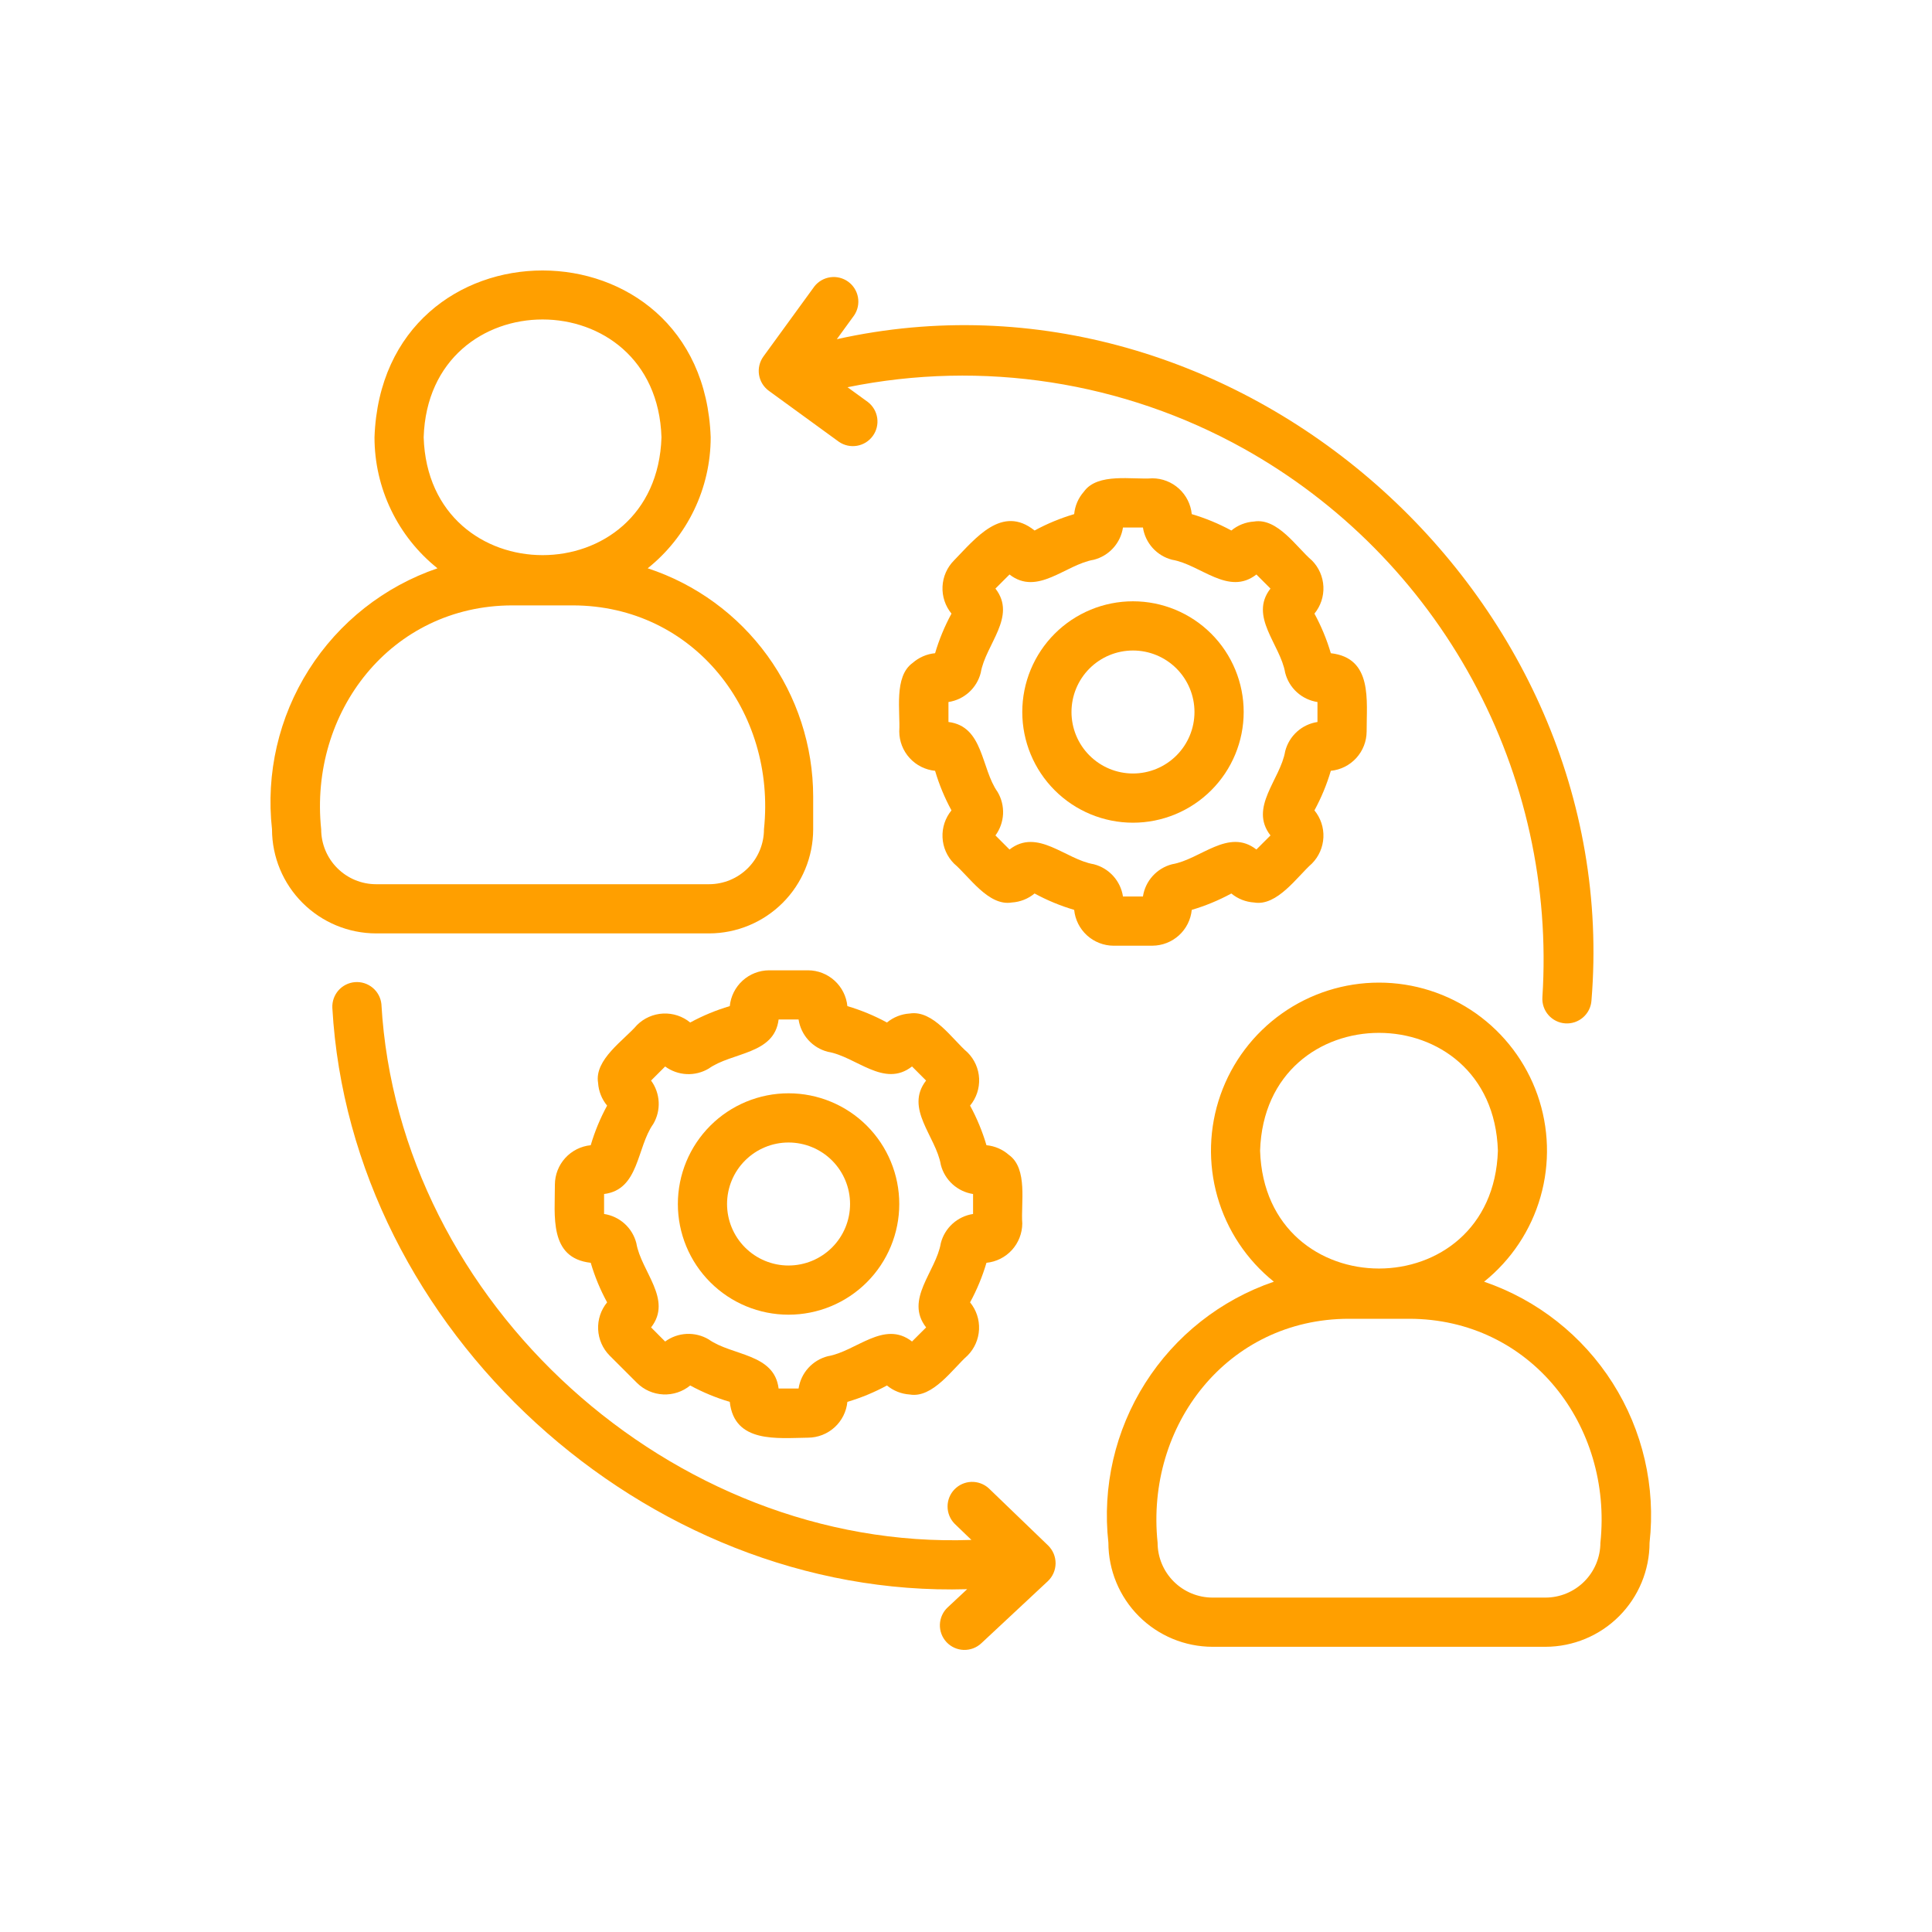
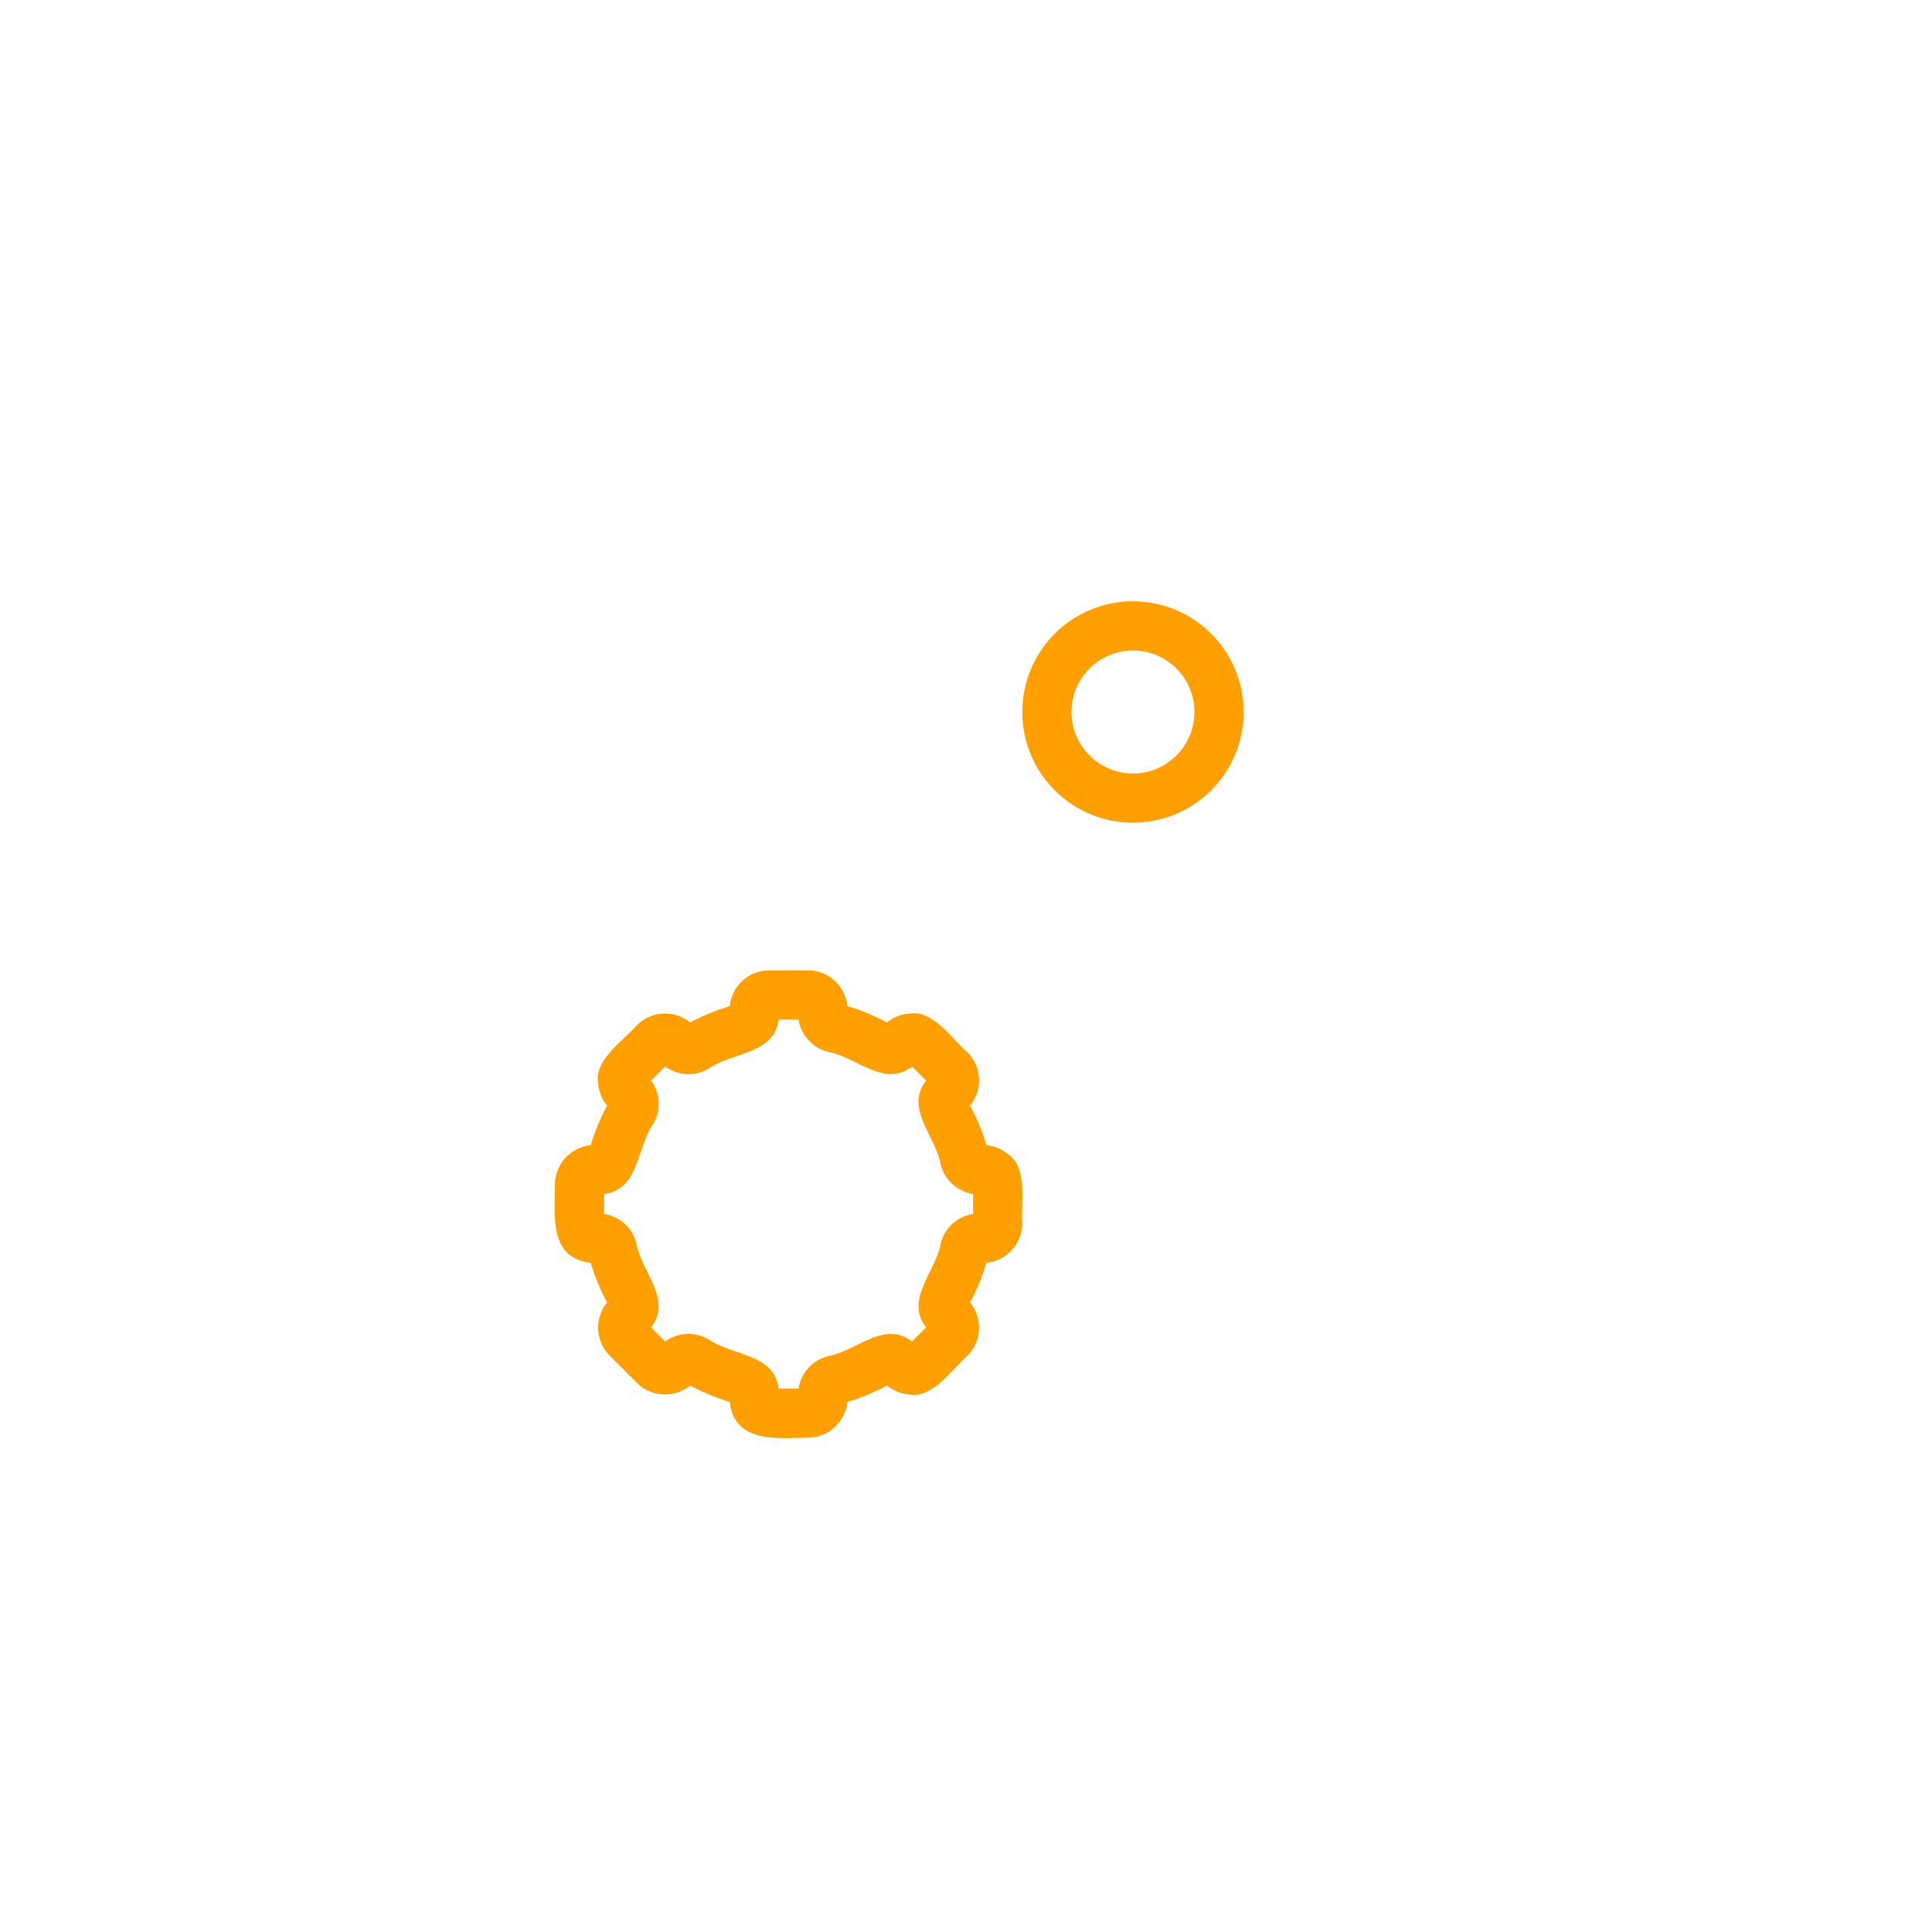
<svg xmlns="http://www.w3.org/2000/svg" width="100" height="100" viewBox="0 0 100 100" fill="none">
-   <path d="M36.702 48.313C38.131 48.311 39.5 47.742 40.511 46.732C41.521 45.722 42.089 44.352 42.09 42.923V41.227C42.086 38.608 41.256 36.056 39.719 33.935C38.181 31.814 36.014 30.233 33.525 29.415C34.542 28.601 35.363 27.57 35.927 26.396C36.491 25.223 36.785 23.937 36.785 22.635C36.379 11.126 19.792 11.117 19.384 22.635C19.384 23.937 19.677 25.223 20.242 26.396C20.806 27.57 21.627 28.601 22.644 29.415C19.892 30.355 17.543 32.207 15.986 34.663C14.429 37.119 13.756 40.033 14.079 42.923C14.08 44.352 14.648 45.722 15.659 46.732C16.669 47.742 18.038 48.311 19.467 48.313H36.702ZM21.929 22.635C22.188 14.502 33.981 14.504 34.238 22.635C33.981 30.768 22.187 30.766 21.929 22.635ZM16.624 42.925C15.989 36.854 20.24 31.344 26.515 31.335H29.652C35.928 31.345 40.181 36.853 39.543 42.923C39.543 43.677 39.244 44.4 38.711 44.933C38.178 45.466 37.456 45.766 36.702 45.767H19.467C18.713 45.767 17.99 45.467 17.457 44.933C16.924 44.4 16.625 43.678 16.624 42.925ZM76.817 66.34C78.221 65.213 79.242 63.678 79.737 61.946C80.232 60.214 80.177 58.371 79.58 56.672C78.982 54.973 77.872 53.502 76.403 52.46C74.933 51.419 73.177 50.86 71.376 50.86C69.575 50.86 67.818 51.419 66.349 52.46C64.879 53.502 63.769 54.973 63.172 56.672C62.575 58.371 62.52 60.214 63.014 61.946C63.509 63.678 64.53 65.213 65.935 66.34C63.183 67.281 60.835 69.132 59.277 71.588C57.72 74.044 57.047 76.958 57.37 79.848C57.371 81.277 57.94 82.647 58.95 83.658C59.961 84.668 61.33 85.236 62.759 85.238H79.992C81.421 85.236 82.791 84.668 83.801 83.658C84.812 82.647 85.38 81.277 85.381 79.848C85.704 76.958 85.031 74.044 83.473 71.588C81.916 69.132 79.567 67.28 76.815 66.34H76.817ZM65.222 59.56C65.481 51.427 77.273 51.429 77.531 59.56C77.272 67.693 65.48 67.691 65.222 59.56ZM82.836 79.85C82.835 80.603 82.535 81.326 82.001 81.859C81.468 82.391 80.746 82.691 79.992 82.691H62.761C62.007 82.691 61.284 82.391 60.751 81.858C60.217 81.325 59.917 80.602 59.917 79.848C59.282 73.778 63.532 68.269 69.808 68.26H72.946C79.22 68.269 83.473 73.778 82.837 79.848L82.836 79.85ZM51.178 77.034C50.932 76.811 50.61 76.692 50.278 76.702C49.947 76.713 49.632 76.853 49.402 77.092C49.172 77.33 49.044 77.65 49.046 77.981C49.047 78.313 49.178 78.631 49.41 78.868L50.28 79.706C34.829 80.27 20.624 67.455 19.741 51.969C19.706 51.639 19.543 51.336 19.288 51.125C19.032 50.913 18.705 50.809 18.374 50.835C18.044 50.861 17.736 51.015 17.517 51.264C17.299 51.513 17.186 51.838 17.202 52.169C18.153 68.854 33.407 82.75 50.06 82.256L49.053 83.196C48.806 83.426 48.661 83.745 48.649 84.083C48.637 84.42 48.76 84.748 48.99 84.995C49.221 85.242 49.54 85.388 49.877 85.399C50.215 85.411 50.543 85.288 50.79 85.058L54.234 81.843C54.36 81.724 54.461 81.582 54.53 81.423C54.599 81.265 54.635 81.094 54.637 80.922C54.638 80.749 54.604 80.578 54.538 80.418C54.471 80.259 54.373 80.114 54.25 79.994L51.178 77.034ZM43.424 22.869C43.697 23.056 44.033 23.13 44.36 23.073C44.687 23.017 44.979 22.835 45.174 22.567C45.37 22.299 45.452 21.965 45.405 21.637C45.358 21.309 45.185 21.012 44.922 20.809L43.868 20.043C50.865 18.617 58.141 19.745 64.379 23.222C69.374 26.012 73.476 30.159 76.211 35.184C78.946 40.209 80.202 45.905 79.834 51.614C79.823 51.781 79.844 51.948 79.898 52.107C79.951 52.265 80.035 52.411 80.145 52.537C80.255 52.663 80.389 52.766 80.539 52.84C80.689 52.915 80.852 52.959 81.019 52.97C81.185 52.981 81.353 52.959 81.511 52.906C81.669 52.852 81.816 52.768 81.942 52.658C82.067 52.548 82.171 52.414 82.245 52.265C82.319 52.115 82.363 51.952 82.374 51.785C84.102 30.768 63.921 12.967 43.313 17.557L44.213 16.32C44.396 16.047 44.466 15.713 44.408 15.389C44.351 15.065 44.17 14.776 43.904 14.582C43.638 14.389 43.307 14.305 42.981 14.35C42.655 14.395 42.359 14.564 42.155 14.822L39.515 18.451C39.317 18.724 39.235 19.065 39.287 19.398C39.34 19.732 39.523 20.03 39.796 20.229L43.424 22.869Z" fill="#FF9F00" />
-   <path d="M59.649 48.949C60.158 48.946 60.647 48.755 61.023 48.413C61.4 48.07 61.635 47.601 61.685 47.095C62.396 46.885 63.083 46.601 63.734 46.247C64.067 46.523 64.479 46.686 64.911 46.713C66.106 46.921 67.142 45.37 67.907 44.696C68.265 44.334 68.475 43.853 68.499 43.345C68.523 42.837 68.357 42.338 68.035 41.945C68.389 41.294 68.674 40.608 68.883 39.897C69.389 39.847 69.859 39.611 70.201 39.235C70.544 38.859 70.735 38.369 70.737 37.861C70.73 36.266 71.065 34.055 68.883 33.81C68.674 33.099 68.389 32.412 68.035 31.761C68.357 31.368 68.523 30.869 68.499 30.361C68.475 29.853 68.265 29.372 67.907 29.01C67.119 28.342 66.13 26.794 64.911 26.994C64.479 27.021 64.067 27.184 63.734 27.459C63.083 27.105 62.396 26.821 61.685 26.611C61.635 26.105 61.4 25.636 61.023 25.293C60.647 24.951 60.158 24.76 59.649 24.757C58.624 24.837 56.813 24.451 56.101 25.45C55.815 25.774 55.639 26.181 55.599 26.611C54.888 26.821 54.201 27.105 53.549 27.459C51.862 26.103 50.486 27.874 49.377 29.01C49.019 29.372 48.808 29.853 48.785 30.361C48.761 30.869 48.927 31.368 49.249 31.761C48.895 32.412 48.61 33.099 48.4 33.81C47.969 33.851 47.563 34.027 47.238 34.313C46.249 35.02 46.608 36.839 46.546 37.861C46.548 38.369 46.739 38.859 47.082 39.235C47.424 39.611 47.894 39.847 48.4 39.897C48.609 40.608 48.894 41.294 49.248 41.945C48.926 42.339 48.761 42.837 48.785 43.345C48.808 43.853 49.019 44.334 49.377 44.696C50.16 45.361 51.162 46.917 52.372 46.713C52.804 46.686 53.216 46.523 53.549 46.247C54.201 46.601 54.888 46.885 55.599 47.095C55.649 47.601 55.885 48.07 56.26 48.413C56.636 48.755 57.126 48.947 57.634 48.95L59.649 48.949ZM56.614 44.733C55.142 44.485 53.704 42.844 52.252 43.971L51.524 43.242C51.761 42.919 51.898 42.533 51.918 42.133C51.937 41.733 51.839 41.336 51.635 40.991C50.773 39.782 50.915 37.594 49.092 37.37V36.337C49.489 36.276 49.858 36.101 50.155 35.832C50.453 35.563 50.664 35.212 50.763 34.824C51.009 33.354 52.652 31.915 51.523 30.464L52.252 29.736C53.704 30.866 55.141 29.222 56.614 28.973C57.002 28.874 57.352 28.662 57.621 28.365C57.89 28.068 58.065 27.699 58.125 27.303H59.158C59.218 27.699 59.394 28.068 59.663 28.366C59.932 28.663 60.282 28.874 60.67 28.973C62.141 29.221 63.582 30.864 65.031 29.736L65.759 30.464C64.631 31.914 66.273 33.354 66.521 34.825C66.621 35.213 66.832 35.564 67.129 35.832C67.426 36.101 67.796 36.276 68.192 36.337V37.37C67.796 37.43 67.426 37.605 67.129 37.874C66.832 38.143 66.621 38.494 66.521 38.882C66.274 40.354 64.631 41.792 65.76 43.242L65.031 43.97C63.582 42.842 62.141 44.484 60.669 44.733C60.281 44.832 59.931 45.044 59.662 45.341C59.393 45.638 59.218 46.007 59.158 46.403H58.125C58.065 46.007 57.889 45.638 57.62 45.34C57.351 45.044 57.002 44.832 56.614 44.733Z" fill="#FF9F00" />
  <path d="M64.373 36.853C64.373 35.333 63.769 33.876 62.694 32.801C61.62 31.727 60.162 31.123 58.643 31.123C57.123 31.123 55.666 31.727 54.591 32.801C53.517 33.876 52.913 35.333 52.913 36.853C52.913 38.372 53.517 39.83 54.591 40.904C55.666 41.979 57.123 42.583 58.643 42.583C60.162 42.583 61.62 41.979 62.694 40.904C63.769 39.83 64.373 38.372 64.373 36.853ZM55.46 36.853C55.46 36.009 55.795 35.199 56.392 34.602C56.989 34.005 57.799 33.67 58.643 33.67C59.487 33.67 60.297 34.005 60.894 34.602C61.49 35.199 61.826 36.009 61.826 36.853C61.826 37.697 61.49 38.507 60.894 39.103C60.297 39.7 59.487 40.036 58.643 40.036C57.799 40.036 56.989 39.7 56.392 39.103C55.795 38.507 55.46 37.697 55.46 36.853ZM50.082 54.476C49.296 53.805 48.303 52.264 47.086 52.459C46.655 52.486 46.243 52.649 45.909 52.925C45.258 52.571 44.571 52.286 43.86 52.077C43.81 51.571 43.574 51.101 43.198 50.759C42.822 50.416 42.333 50.225 41.825 50.223H39.81C39.301 50.225 38.811 50.416 38.435 50.758C38.059 51.101 37.823 51.571 37.773 52.077C37.062 52.286 36.376 52.571 35.725 52.925C35.332 52.602 34.833 52.437 34.325 52.461C33.817 52.485 33.336 52.696 32.974 53.054C32.307 53.835 30.755 54.839 30.957 56.049C30.984 56.481 31.148 56.893 31.424 57.226C31.069 57.877 30.785 58.565 30.576 59.276C30.07 59.326 29.6 59.562 29.258 59.937C28.915 60.313 28.724 60.803 28.721 61.311C28.729 62.905 28.394 65.118 30.576 65.362C30.785 66.073 31.069 66.76 31.424 67.41C31.101 67.804 30.936 68.302 30.96 68.81C30.983 69.318 31.194 69.799 31.551 70.161L32.974 71.583C33.336 71.941 33.817 72.151 34.325 72.175C34.833 72.199 35.332 72.034 35.725 71.712C36.376 72.066 37.062 72.35 37.773 72.56C38.008 74.715 40.236 74.433 41.825 74.414C42.333 74.411 42.822 74.22 43.198 73.878C43.574 73.535 43.81 73.066 43.86 72.56C44.571 72.35 45.258 72.066 45.909 71.712C46.242 71.988 46.654 72.151 47.086 72.179C48.283 72.386 49.318 70.836 50.083 70.161C50.441 69.799 50.651 69.318 50.675 68.81C50.698 68.302 50.533 67.804 50.211 67.41C50.565 66.76 50.849 66.073 51.059 65.362C51.565 65.312 52.035 65.076 52.377 64.7C52.719 64.324 52.91 63.834 52.913 63.326C52.831 62.3 53.219 60.49 52.221 59.778C51.896 59.492 51.489 59.316 51.059 59.276C50.849 58.565 50.565 57.877 50.211 57.226C50.536 56.834 50.702 56.335 50.679 55.826C50.655 55.317 50.442 54.836 50.082 54.476ZM50.366 61.802V62.835C49.97 62.895 49.6 63.071 49.303 63.34C49.006 63.608 48.795 63.959 48.696 64.347C48.45 65.819 46.807 67.257 47.936 68.707L47.206 69.436C45.756 68.307 44.316 69.95 42.845 70.198C42.457 70.298 42.107 70.509 41.838 70.806C41.569 71.103 41.394 71.473 41.334 71.869H40.301C40.076 70.045 37.889 70.185 36.679 69.326C36.334 69.122 35.937 69.024 35.537 69.043C35.137 69.063 34.751 69.2 34.428 69.437L33.7 68.707C34.829 67.257 33.186 65.819 32.937 64.346C32.838 63.958 32.627 63.608 32.33 63.339C32.032 63.07 31.663 62.895 31.267 62.835V61.802C33.09 61.578 32.95 59.39 33.811 58.18C34.015 57.835 34.113 57.438 34.093 57.038C34.073 56.638 33.936 56.252 33.699 55.929L34.428 55.201C34.751 55.438 35.137 55.575 35.537 55.595C35.937 55.615 36.334 55.516 36.679 55.312C37.888 54.45 40.078 54.592 40.301 52.769H41.334C41.394 53.165 41.57 53.535 41.839 53.832C42.108 54.129 42.458 54.34 42.846 54.44C44.316 54.685 45.758 56.331 47.206 55.2L47.934 55.929C46.806 57.379 48.448 58.818 48.697 60.291C48.796 60.679 49.008 61.029 49.305 61.298C49.602 61.566 49.97 61.742 50.366 61.802Z" fill="#FF9F00" />
-   <path d="M40.815 56.589C40.063 56.589 39.318 56.737 38.622 57.025C37.927 57.313 37.296 57.735 36.764 58.267C35.689 59.342 35.086 60.8 35.086 62.319C35.086 63.839 35.69 65.296 36.765 66.371C37.839 67.445 39.297 68.049 40.816 68.048C42.336 68.048 43.793 67.445 44.868 66.37C45.942 65.296 46.546 63.838 46.546 62.319C46.546 60.799 45.942 59.342 44.868 58.267C43.793 57.193 42.335 56.589 40.815 56.589ZM40.815 65.503C39.971 65.503 39.161 65.167 38.564 64.57C37.967 63.973 37.632 63.163 37.632 62.319C37.632 61.474 37.968 60.664 38.565 60.068C39.162 59.471 39.972 59.135 40.816 59.136C41.66 59.136 42.47 59.471 43.067 60.068C43.664 60.665 43.999 61.474 43.999 62.319C43.999 63.163 43.664 63.972 43.067 64.569C42.47 65.166 41.66 65.502 40.816 65.502L40.815 65.503Z" fill="#FF9F00" />
</svg>